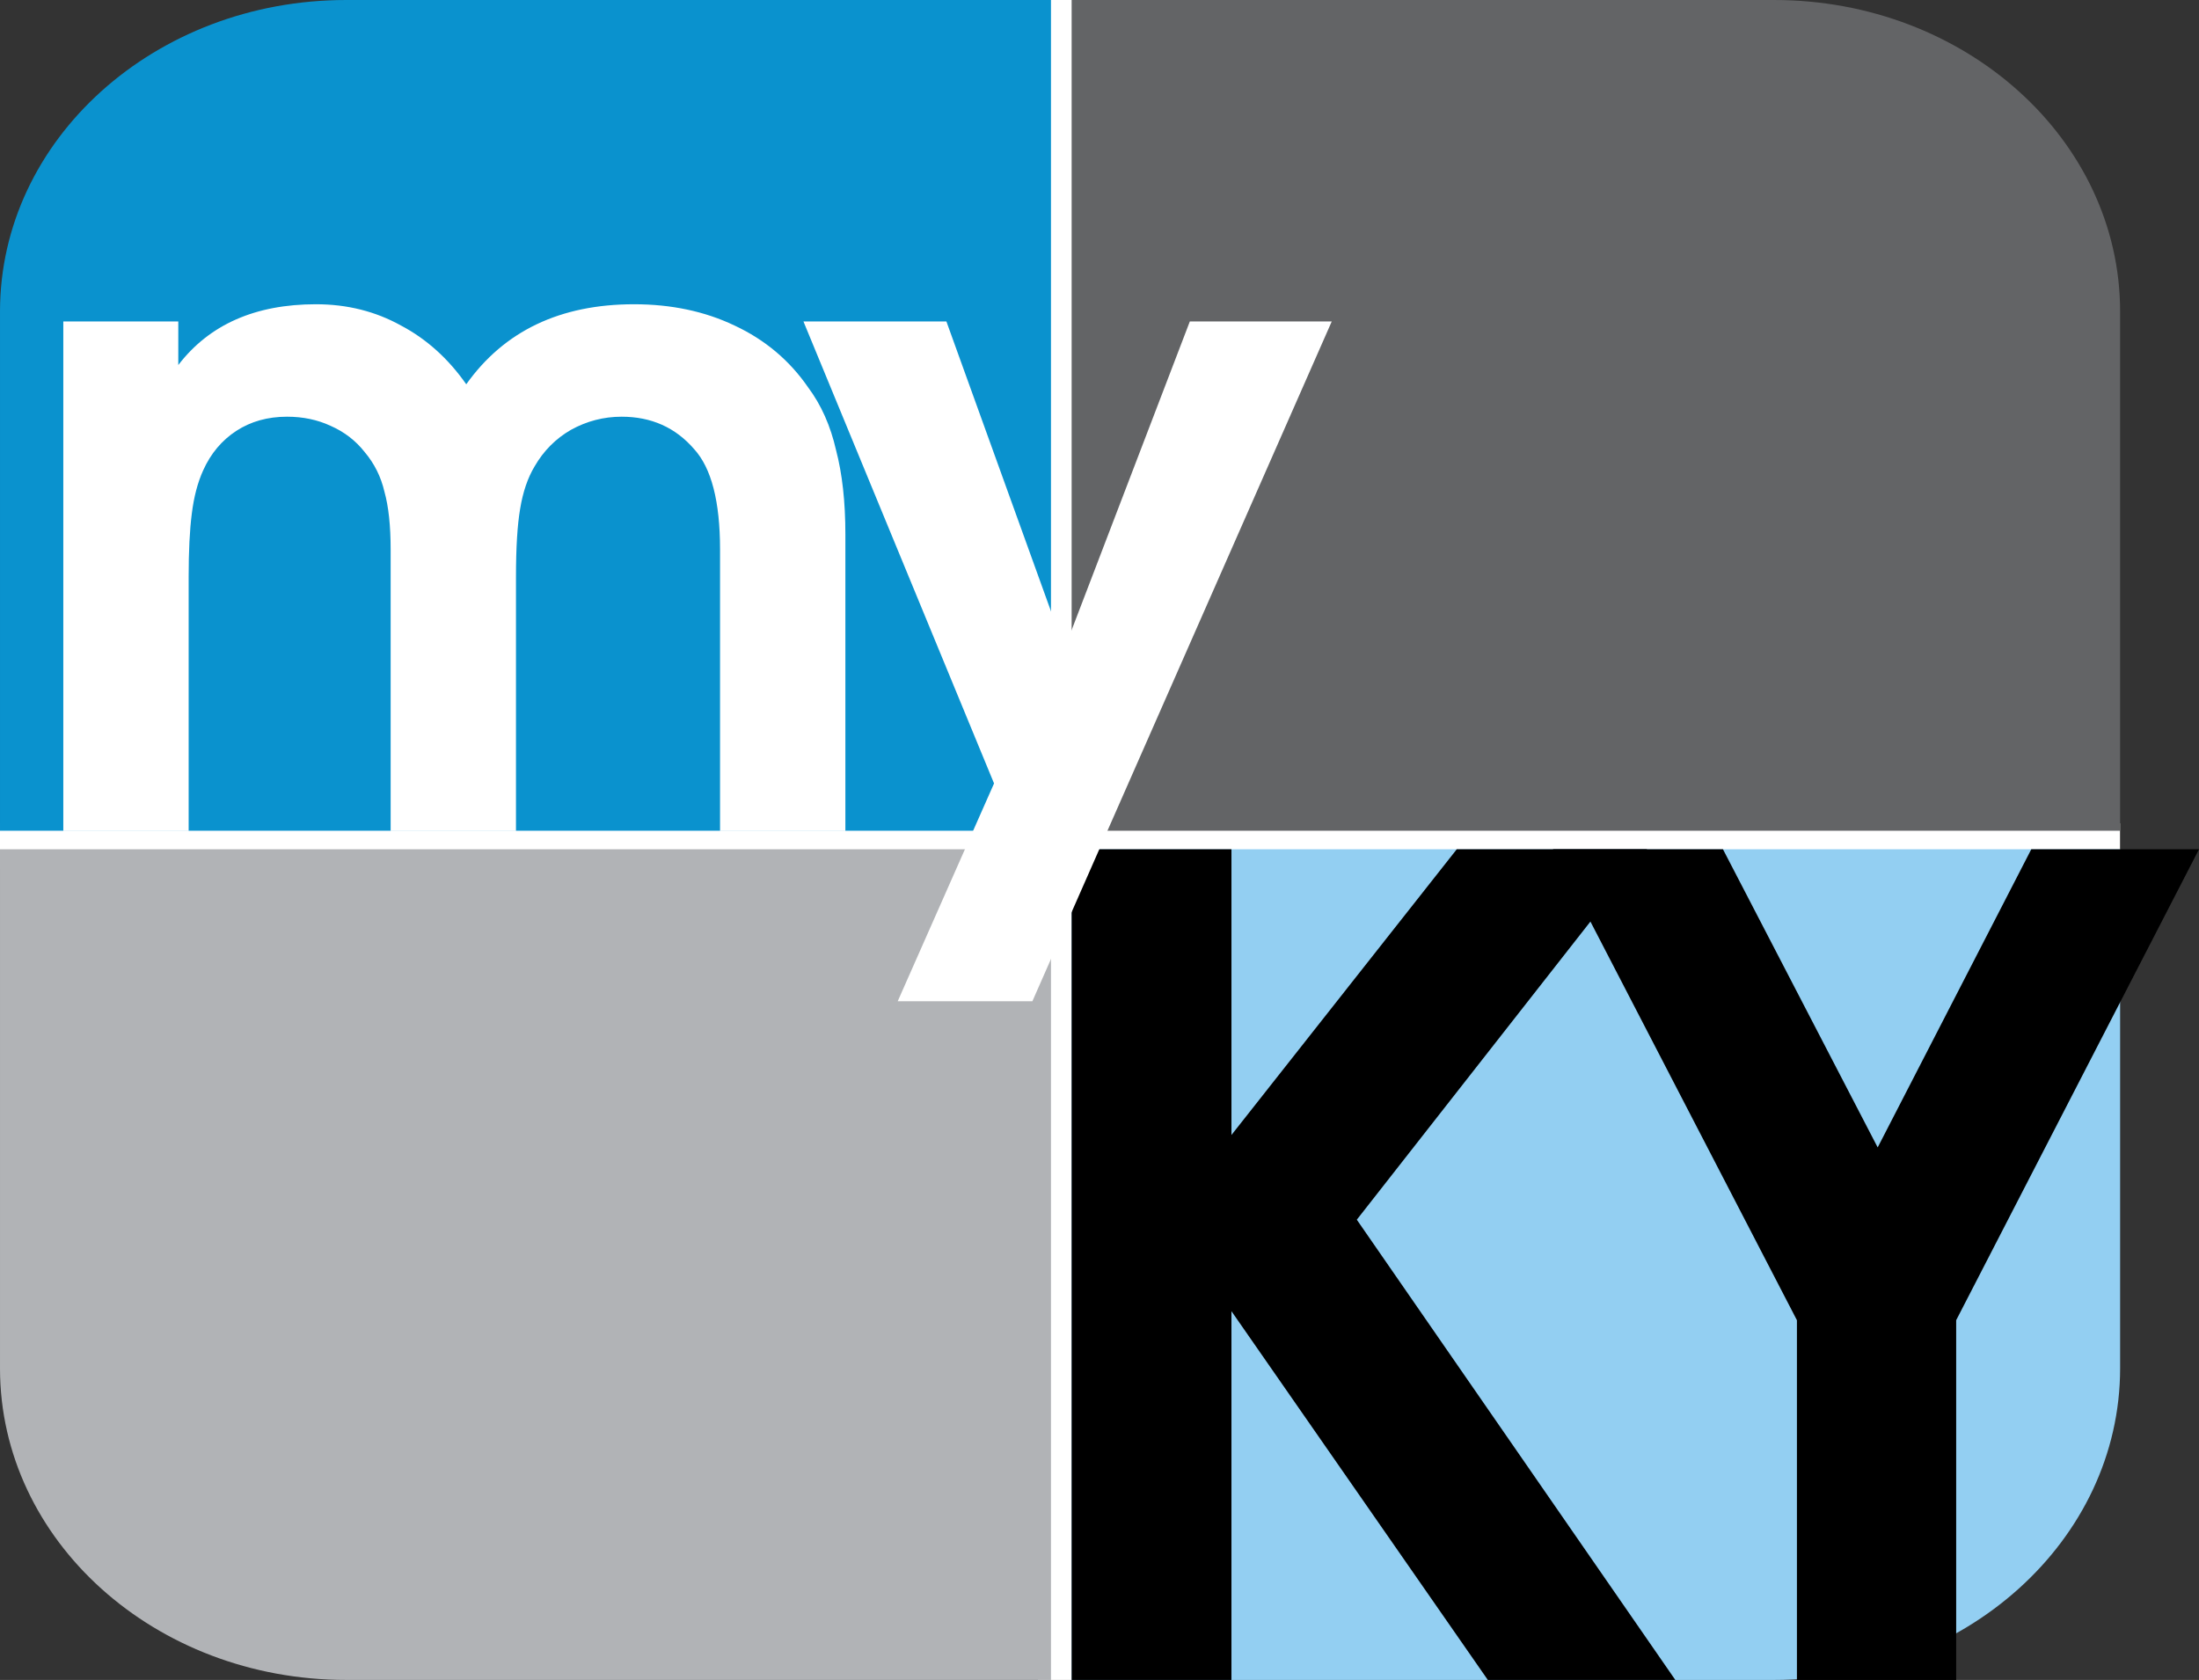
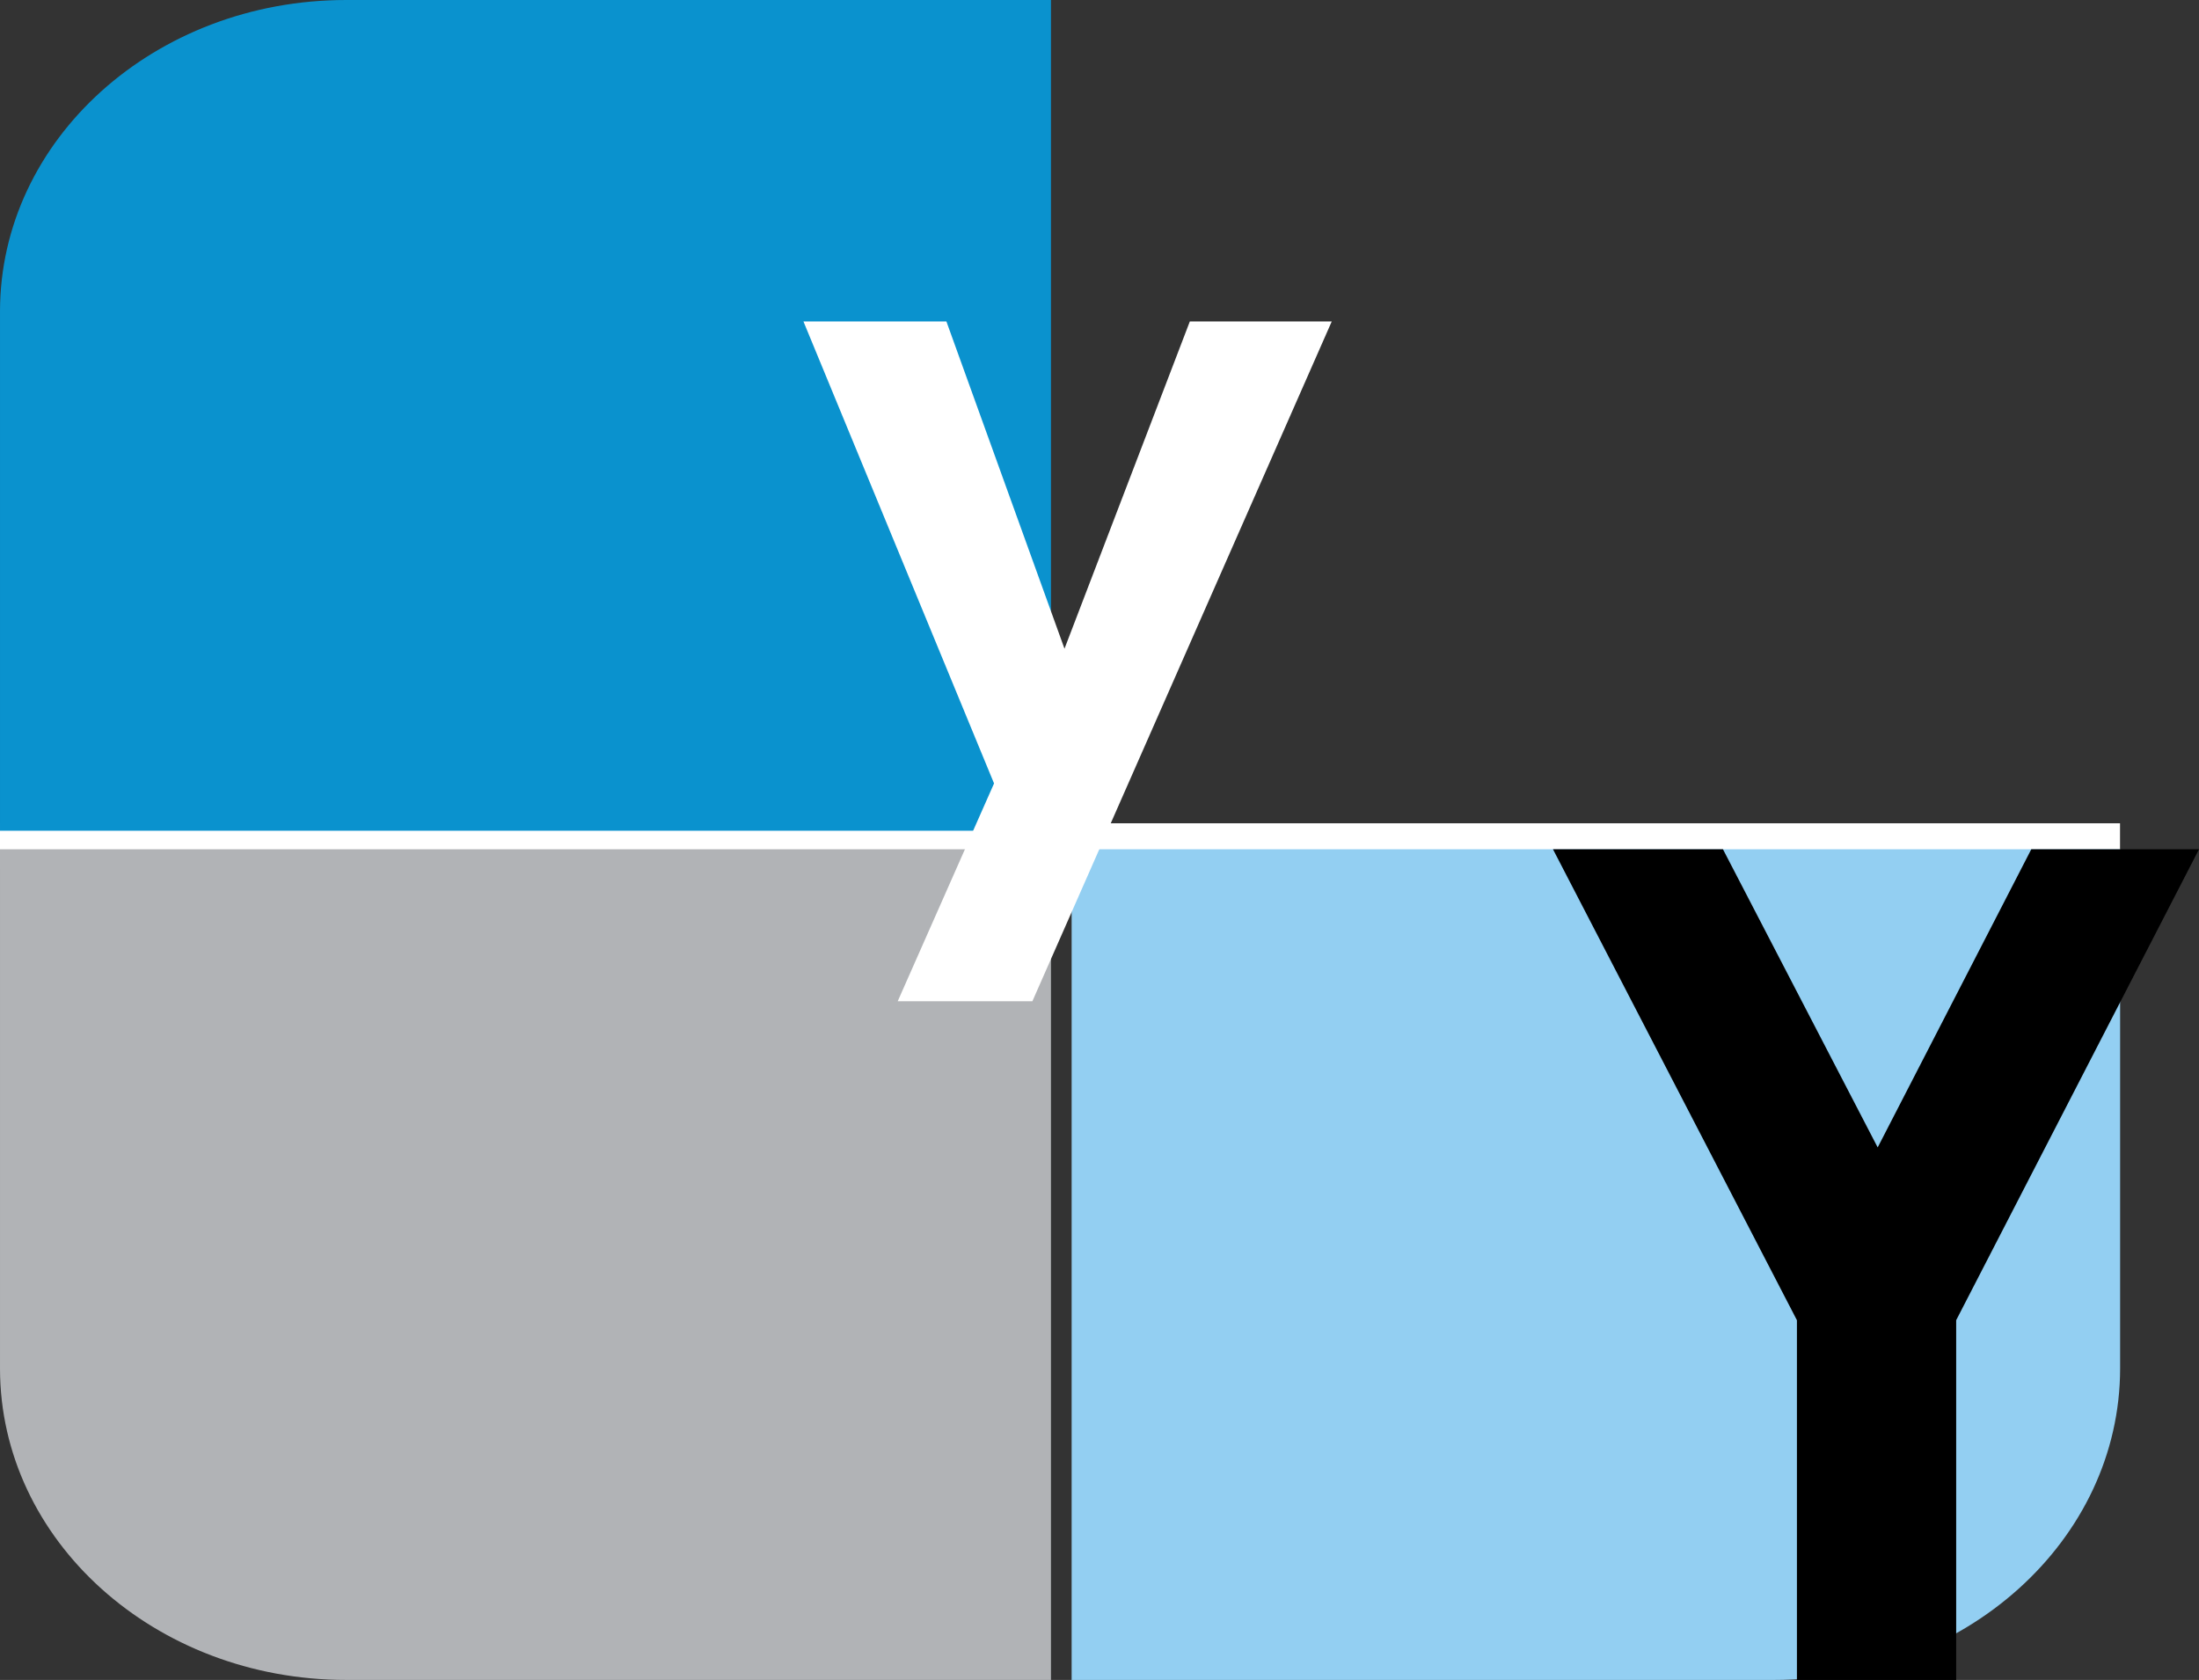
<svg xmlns="http://www.w3.org/2000/svg" xmlns:ns1="http://www.inkscape.org/namespaces/inkscape" xmlns:ns2="http://sodipodi.sourceforge.net/DTD/sodipodi-0.dtd" width="664.4" height="507.579" id="svg2" version="1.1" ns1:version="1.1.2 (b8e25be833, 2022-02-05)" ns2:docname="WTVQ-DT2_logo.svg">
  <rect width="100%" height="100%" fill="#333333" stroke="none" />
  <defs id="defs4" />
  <ns2:namedview id="base" pagecolor="#4f4f4f" bordercolor="#666666" borderopacity="1.0" ns1:pageopacity="0" ns1:pageshadow="2" ns1:zoom="0.35" ns1:cx="-632.85714" ns1:cy="317.14286" ns1:document-units="px" ns1:current-layer="svg2" showgrid="false" fit-margin-top="0" fit-margin-left="0" fit-margin-right="0" fit-margin-bottom="0" ns1:window-width="1366" ns1:window-height="715" ns1:window-x="-8" ns1:window-y="-8" ns1:window-maximized="1" ns1:pagecheckerboard="0" ns1:snap-bbox="true" ns1:bbox-paths="true" ns1:bbox-nodes="true" ns1:snap-bbox-edge-midpoints="true" ns1:snap-bbox-midpoints="true" ns1:snap-page="true" ns1:object-paths="true" ns1:snap-intersection-paths="true" ns1:snap-smooth-nodes="true" ns1:snap-midpoints="true" />
  <g id="g91585" style="stroke:none" transform="translate(-17.958,-13.17)">
-     <rect style="fill:white;stroke:none;stroke-width:25.068" id="rect19" height="507.579" width="18.074" clip-path="url(#SVGID_2_)" y="13.17" x="331.586" />
    <rect style="fill:white;stroke:none;stroke-width:25.068" id="rect21" height="13.838" width="640.54" clip-path="url(#SVGID_2_)" y="261.922" x="17.958" />
    <path style="fill:#0a92ce;stroke:none;stroke-width:25.068" ns1:connector-curvature="0" id="path23" d="m 122.518,13.171 h 72.923 35.496 104.559 v 94.131 62.745 94.131 H 230.938 122.518 17.959 v -94.131 -41.412 -21.333 c 0,-51.991 46.802,-94.131 104.559,-94.131" clip-path="url(#SVGID_2_)" />
    <path style="fill:#b1b3b6;stroke:none;stroke-width:25.068" ns1:connector-curvature="0" id="path25" d="m 122.518,520.749 h 72.923 35.496 104.559 V 426.619 363.873 269.768 H 230.938 122.518 17.959 v 94.106 41.412 21.333 c 0,51.991 46.802,94.131 104.559,94.131" clip-path="url(#SVGID_2_)" />
    <path style="fill:#93cff2;stroke:none;stroke-width:25.068" ns1:connector-curvature="0" id="path27" d="m 553.965,520.749 h -65.227 -42.415 -104.584 v -94.131 -62.745 -94.106 h 104.584 107.642 104.559 v 94.106 41.412 21.333 c -0.025,51.991 -46.827,94.131 -104.559,94.131" clip-path="url(#SVGID_2_)" />
-     <path style="fill:#636466;stroke:none;stroke-width:25.068" ns1:connector-curvature="0" id="path29" d="m 553.965,13.171 h -65.227 -42.415 -104.584 v 94.131 62.745 94.131 H 446.323 553.965 658.524 V 170.047 128.634 107.301 C 658.499,55.31 611.697,13.171 553.965,13.171" clip-path="url(#SVGID_2_)" />
-     <path d="m 341.739,269.768 h 48.285 v 86.334 l 68.077,-86.334 h 57.499 l -87.699,111.927 96.23,139.055 H 467.485 L 390.024,409.335 v 111.415 h -48.285 z" style="font-size:113.386px;font-family:'Century Gothic';-inkscape-font-specification:'Century Gothic';letter-spacing:-17.198px;baseline-shift:baseline;fill:black;stroke:none;stroke-width:58.238" id="path91452" />
    <path d="m 487.169,269.768 h 51.357 l 46.75,90.087 46.409,-90.087 h 50.674 L 608.992,412.065 V 520.749 H 560.877 V 412.065 Z" style="font-size:113.386px;font-family:'Century Gothic';-inkscape-font-specification:'Century Gothic';letter-spacing:-17.198px;baseline-shift:baseline;fill:black;stroke:none;stroke-width:58.238" id="path91454" />
    <path style="font-weight:600;font-size:26.937px;line-height:1.25;font-family:'Avignon Pro';-inkscape-font-specification:'Avignon Pro Semi-Bold';fill:white;stroke:none;stroke-width:7.738" d="m 260.71,110.299 57.587,139.58 -29.106,65.81 h 40.687 L 420.327,110.299 h -42.877 l -37.87,98.869 -35.679,-98.869 z" id="path91541" />
-     <path style="font-weight:600;font-size:26.937px;line-height:1.25;font-family:'Avignon Pro';-inkscape-font-specification:'Avignon Pro Semi-Bold';fill:white;stroke:none;stroke-width:7.738" d="m 113.453,105.096 c -18.361,0 -32.237,6.122 -41.626,18.366 V 110.299 H 37.087 V 264.266 H 74.957 v -76.83 c 0,-7.754 0.313,-14.08 0.939,-18.978 0.626,-5.102 1.773,-9.489 3.442,-13.162 2.295,-5.102 5.633,-9.081 10.015,-11.938 4.382,-2.857 9.493,-4.284 15.335,-4.284 4.799,0 9.181,0.917 13.145,2.754 4.173,1.837 7.615,4.489 10.327,7.958 2.921,3.469 4.904,7.449 5.947,11.938 1.252,4.489 1.878,10.305 1.878,17.447 v 85.095 h 37.869 v -76.83 c 0,-8.775 0.418,-15.611 1.252,-20.508 0.835,-5.102 2.295,-9.387 4.381,-12.856 2.712,-4.693 6.364,-8.367 10.954,-11.019 4.799,-2.653 9.911,-3.979 15.335,-3.979 8.972,0 16.275,3.265 21.908,9.795 5.216,5.714 7.825,15.815 7.825,30.303 v 85.095 h 37.869 v -89.686 c 0,-9.795 -0.939,-18.264 -2.817,-25.406 -1.669,-7.346 -4.485,-13.672 -8.449,-18.978 -5.633,-8.163 -13.041,-14.387 -22.221,-18.672 -8.972,-4.285 -19.092,-6.428 -30.359,-6.428 -22.325,0 -39.225,8.06 -50.701,24.181 -5.425,-7.754 -11.998,-13.672 -19.718,-17.753 -7.72,-4.285 -16.273,-6.428 -25.663,-6.428 z" id="path19877" />
  </g>
</svg>